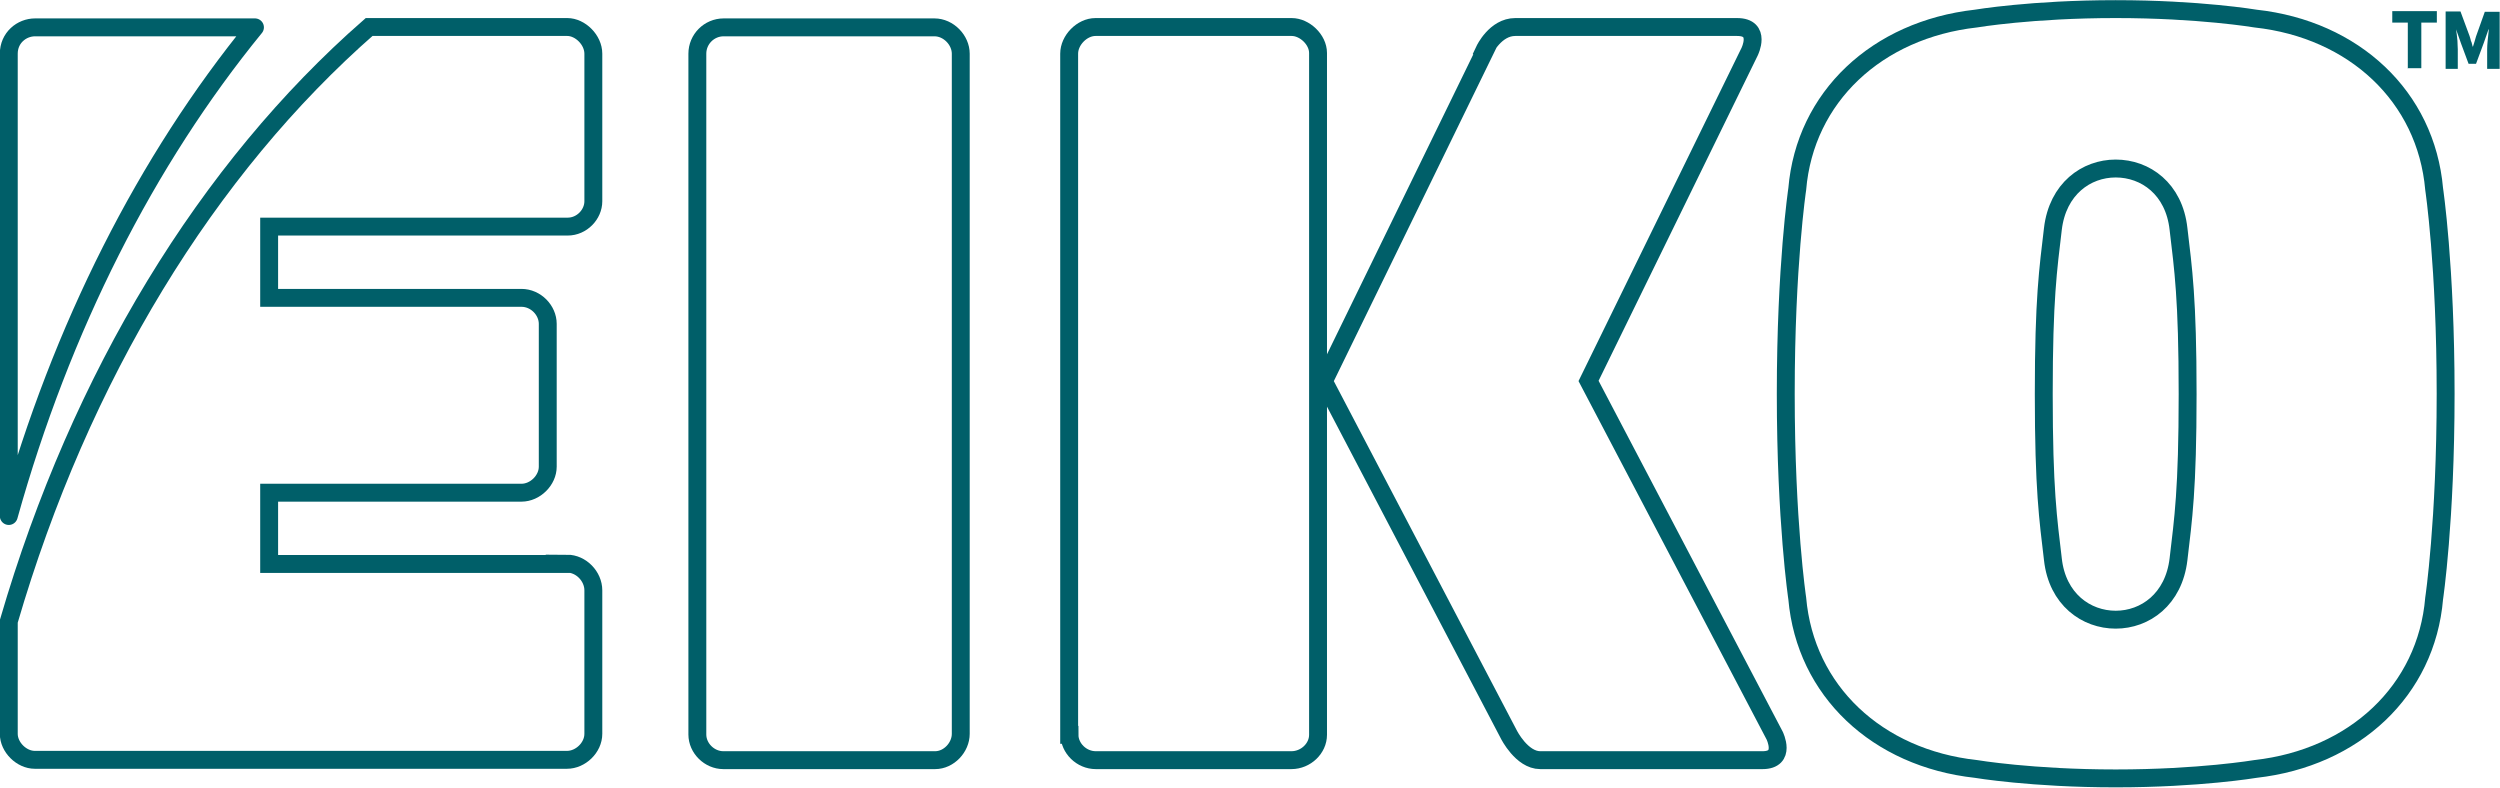
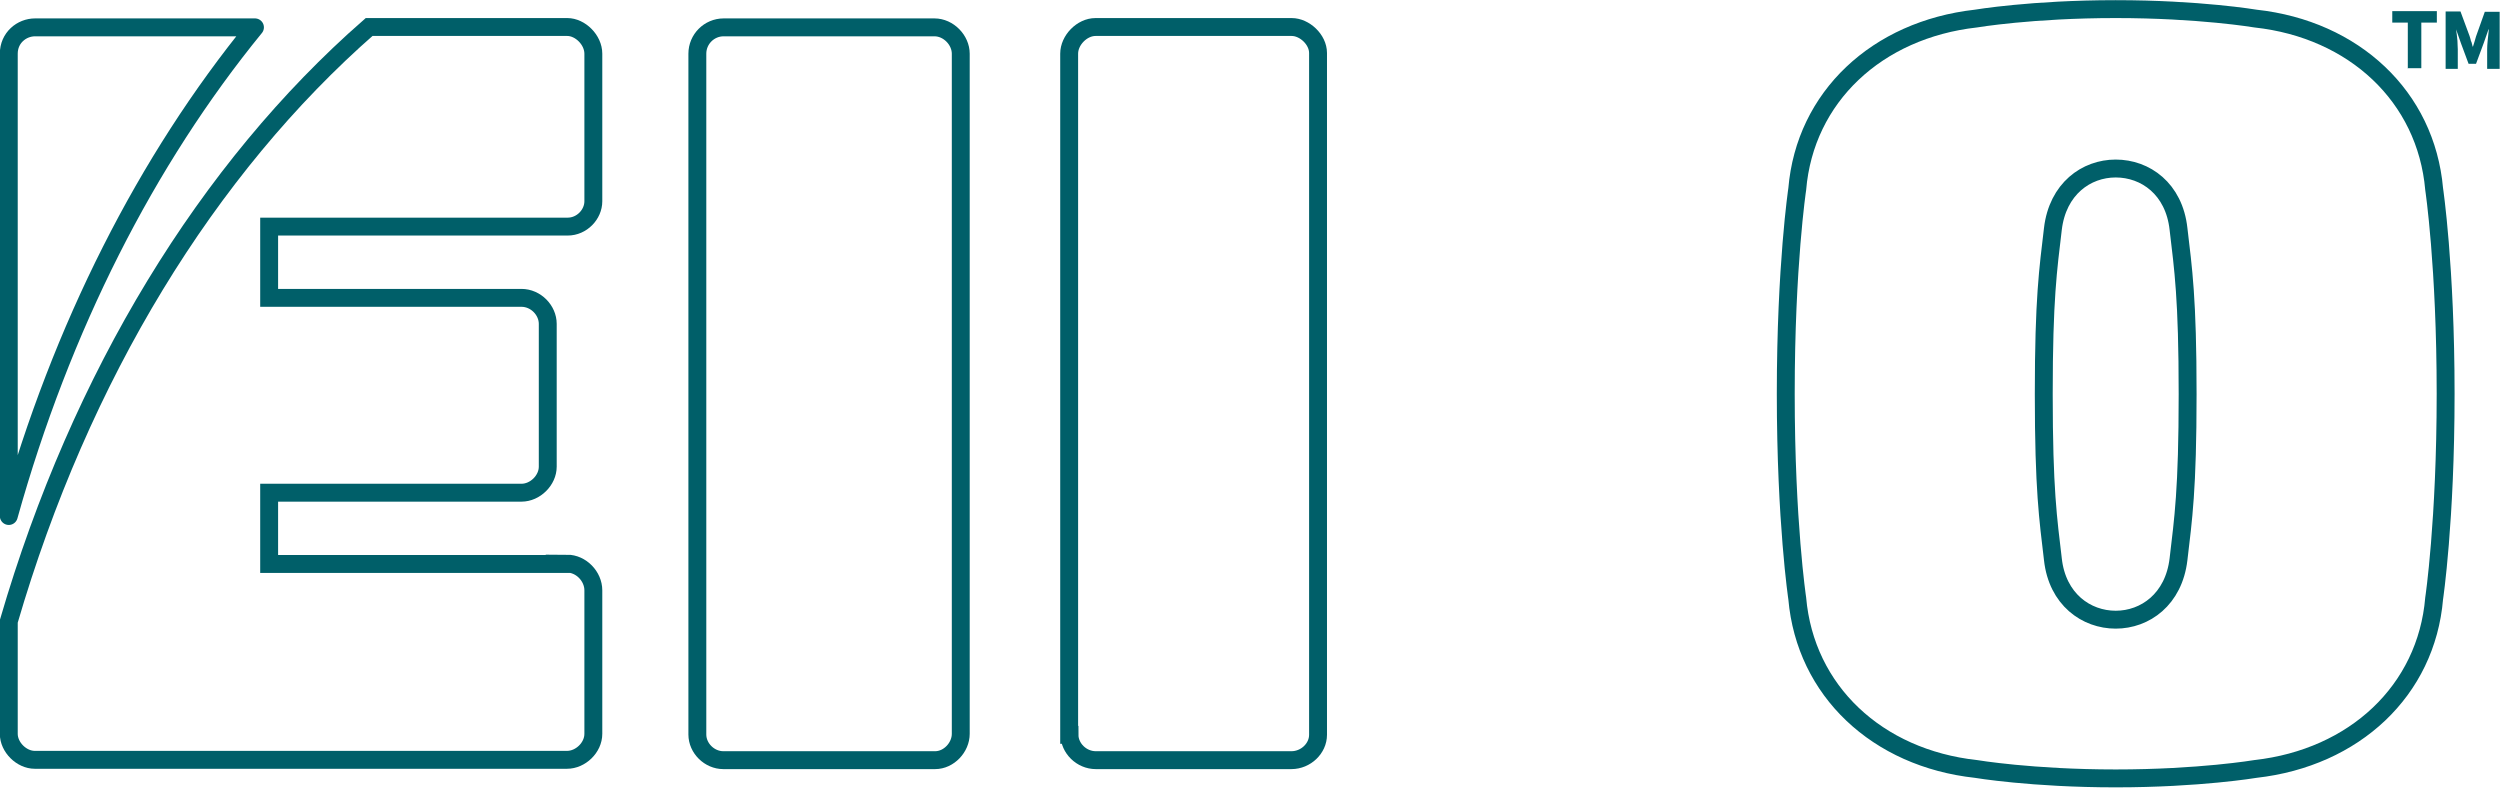
<svg xmlns="http://www.w3.org/2000/svg" id="_レイヤー_1" viewBox="0 0 74.03 23.32">
  <defs>
    <style>.cls-1{stroke-width:.53px;}.cls-1,.cls-2{fill:none;stroke:#005f69;}.cls-2{stroke-linecap:round;stroke-linejoin:round;stroke-width:.53px;}.cls-3{fill:#005f69;}</style>
  </defs>
  <path class="cls-1" d="M62.65,4.99c.88,0,1.73.6,1.86,1.79.14,1.19.27,2.05.27,4.89s-.13,3.7-.27,4.89c-.14,1.19-.99,1.79-1.86,1.79s-1.73-.6-1.86-1.79c-.14-1.19-.27-2.05-.27-4.89s.13-3.7.27-4.89c.14-1.19.99-1.79,1.86-1.79ZM62.65,23.05c2.48,0,4.14-.28,4.14-.28,2.93-.33,5.06-2.32,5.29-5.05,0,0,.34-2.27.34-6.06s-.34-6.06-.34-6.06c-.24-2.74-2.37-4.73-5.29-5.05,0,0-1.66-.28-4.14-.28s-4.14.28-4.14.28c-2.93.33-5.06,2.32-5.29,5.05,0,0-.34,2.27-.34,6.06s.34,6.06.34,6.06c.24,2.74,2.37,4.73,5.29,5.05,0,0,1.66.28,4.14.28Z" />
  <path class="cls-1" d="M20.65,21.75s0-20.16,0-20.16c0-.43.35-.78.78-.78h6.24c.42,0,.78.38.78.78v20.14c0,.4-.35.78-.76.78h-6.27c-.41,0-.77-.35-.77-.76Z" />
  <path class="cls-1" d="M31.66,21.76V1.59c0-.4.38-.79.78-.79h5.81c.38,0,.78.37.78.77v20.19c0,.4-.36.75-.79.75h-5.79c-.43,0-.78-.36-.78-.75Z" />
-   <path class="cls-1" d="M43.96,1.48s.32-.68.91-.68h6.57c.73,0,.37.73.37.73l-4.77,9.75,5.51,10.5s.36.73-.36.73h-6.58c-.55,0-.93-.76-.93-.76l-5.48-10.46,4.78-9.8Z" />
  <path class="cls-2" d="M1.04.81c-.4,0-.78.31-.78.78v13.69C1.82,9.69,4.34,4.74,7.55.81H1.04Z" />
  <path class="cls-1" d="M16.8,16.7H7.97v-2.11h7.47c.41,0,.78-.37.78-.77v-4.23c0-.4-.35-.77-.78-.77,0,0-7.47,0-7.47,0v-2.11h8.84c.42,0,.76-.36.76-.75V1.59c0-.41-.39-.79-.77-.79h-5.87C6.14,4.99,2.38,11.13.26,18.4v3.33c0,.4.38.77.77.77h15.76c.4,0,.78-.36.78-.77v-4.25c0-.41-.36-.79-.78-.79Z" />
  <path class="cls-3" d="M71.3,2.03V.67h-.46v-.34h1.32v.34h-.46v1.35h-.41Z" />
  <path class="cls-3" d="M72.42.34h.44l.27.73s.02.07.03.1c0,.03.02.06.03.09l.03.12h.01s.03-.09.05-.16c.02-.06.03-.11.04-.14l.26-.73h.44v1.69h-.37v-.58c0-.13.02-.32.05-.59h-.01l-.14.4-.23.62h-.22l-.23-.62-.14-.4h0c.02.13.03.24.04.34,0,.09.01.18.01.25v.58h-.36V.34Z" />
</svg>